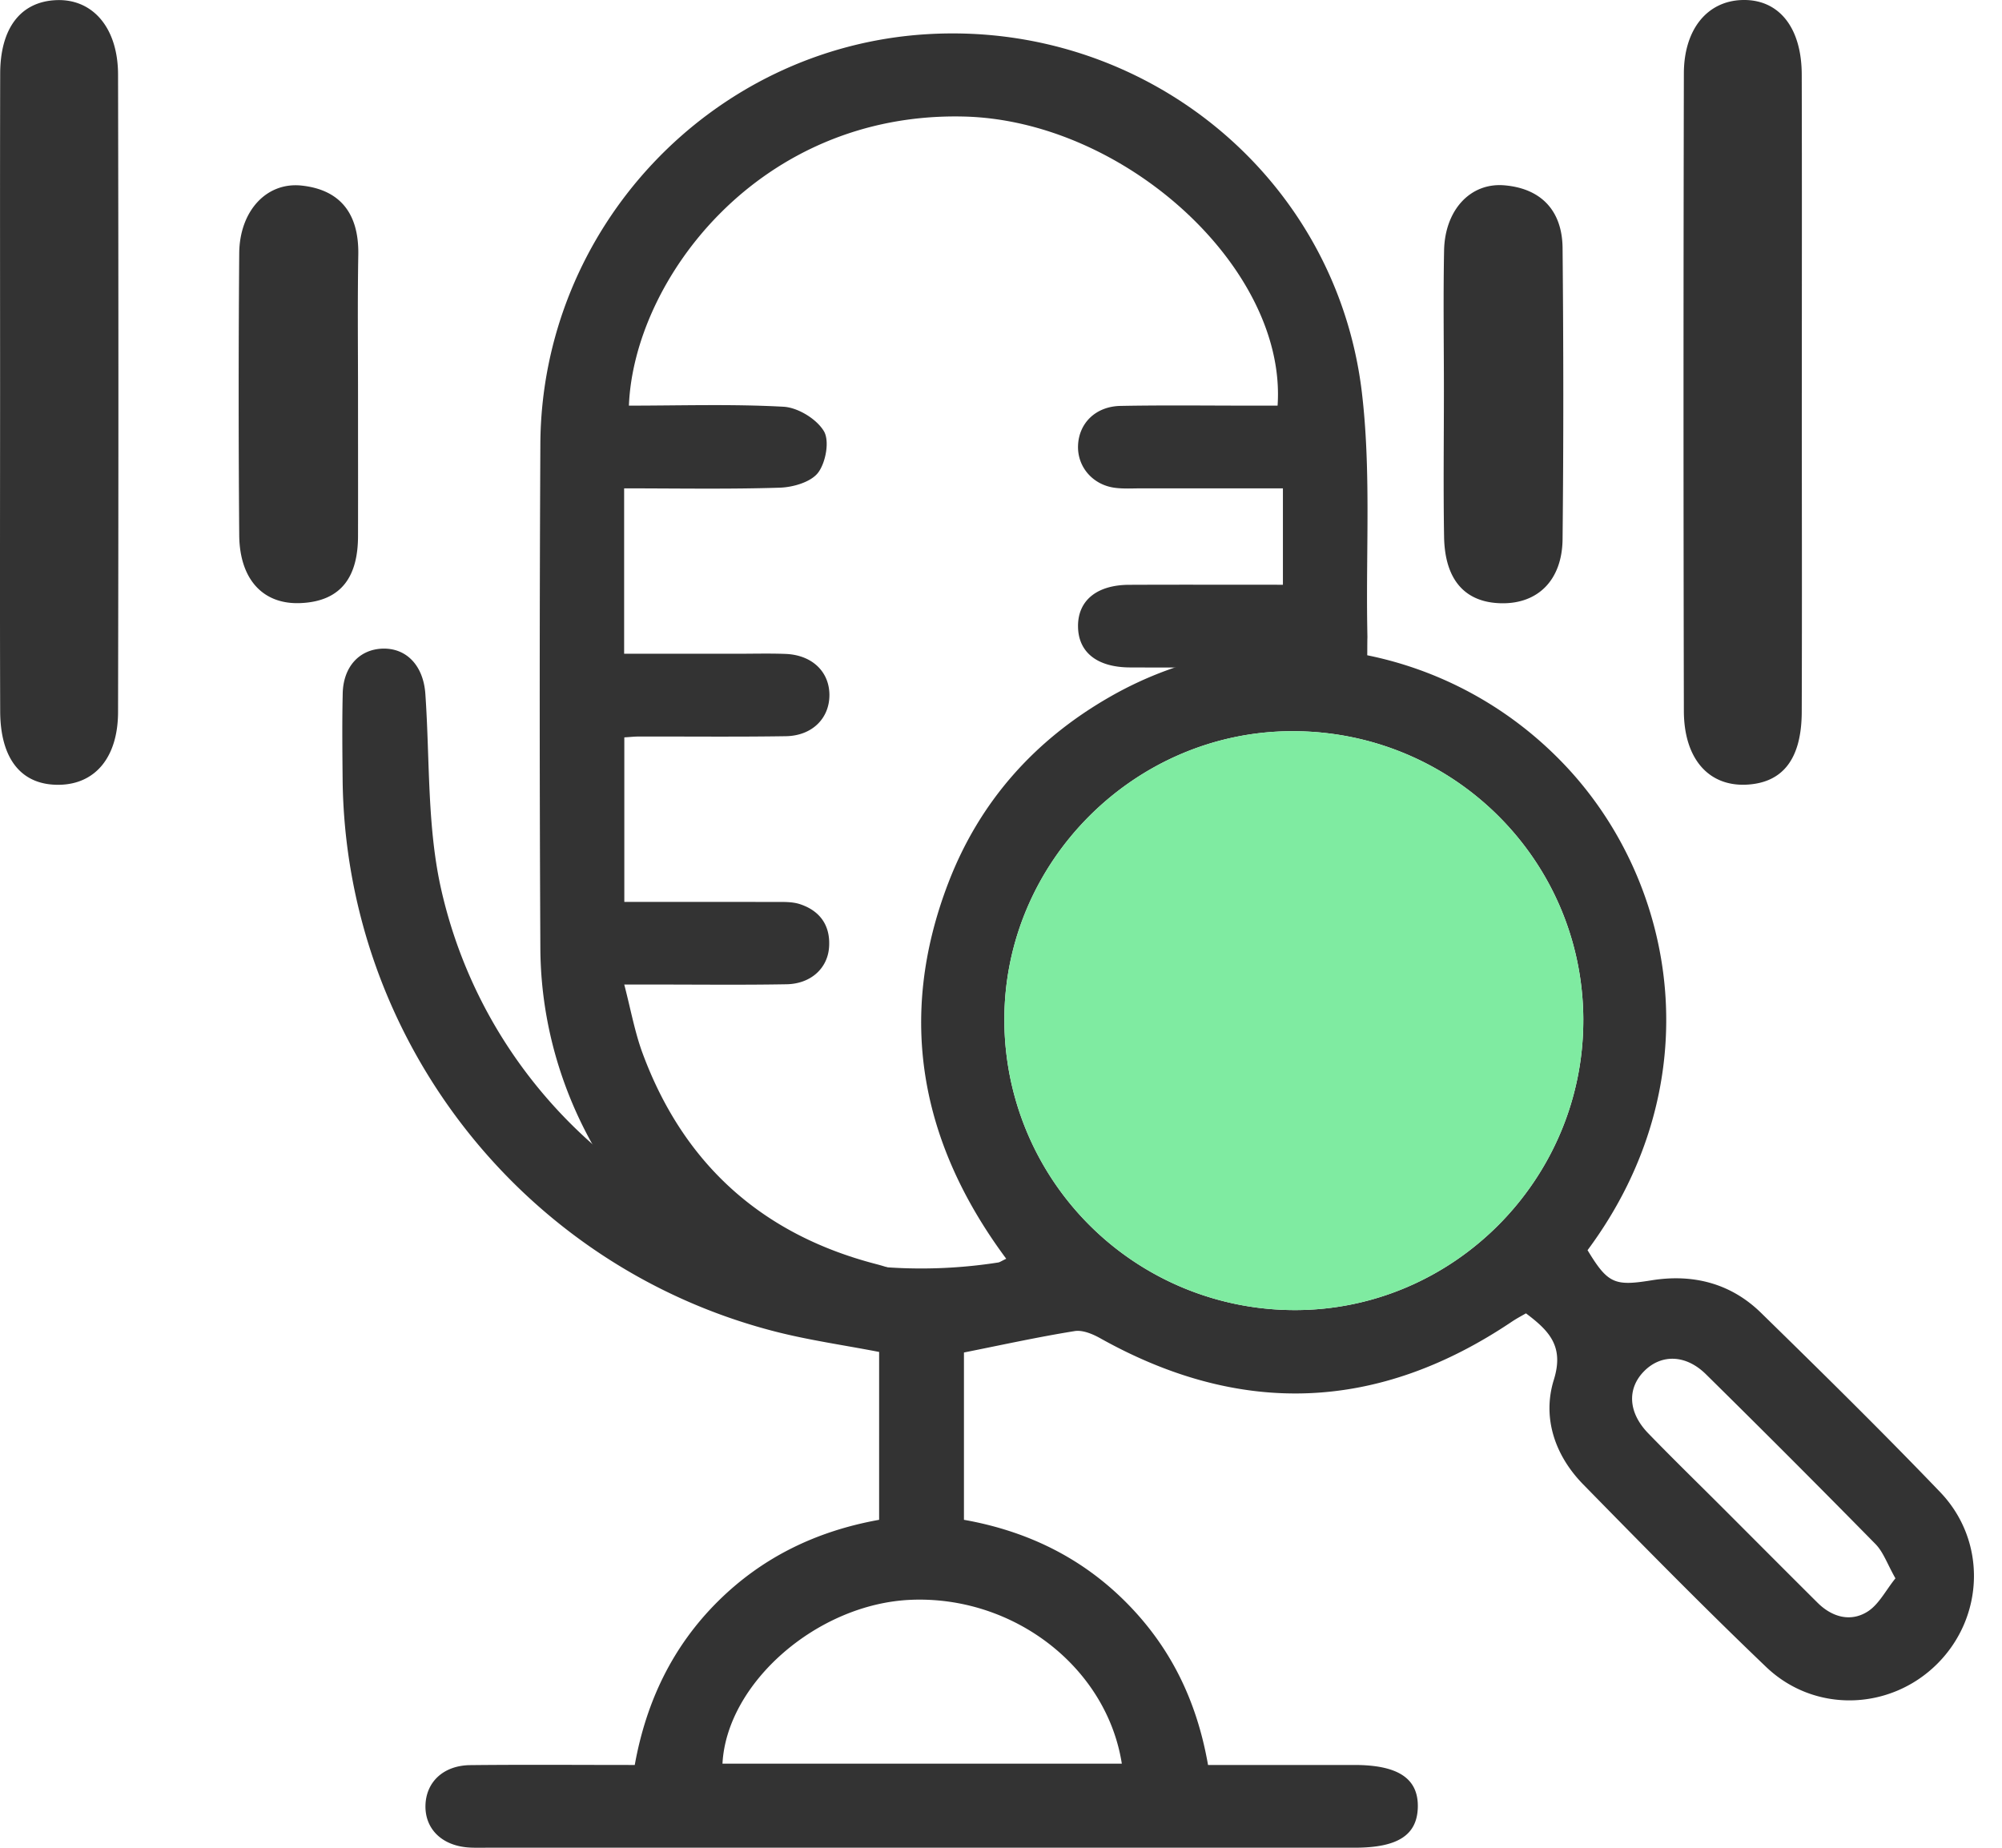
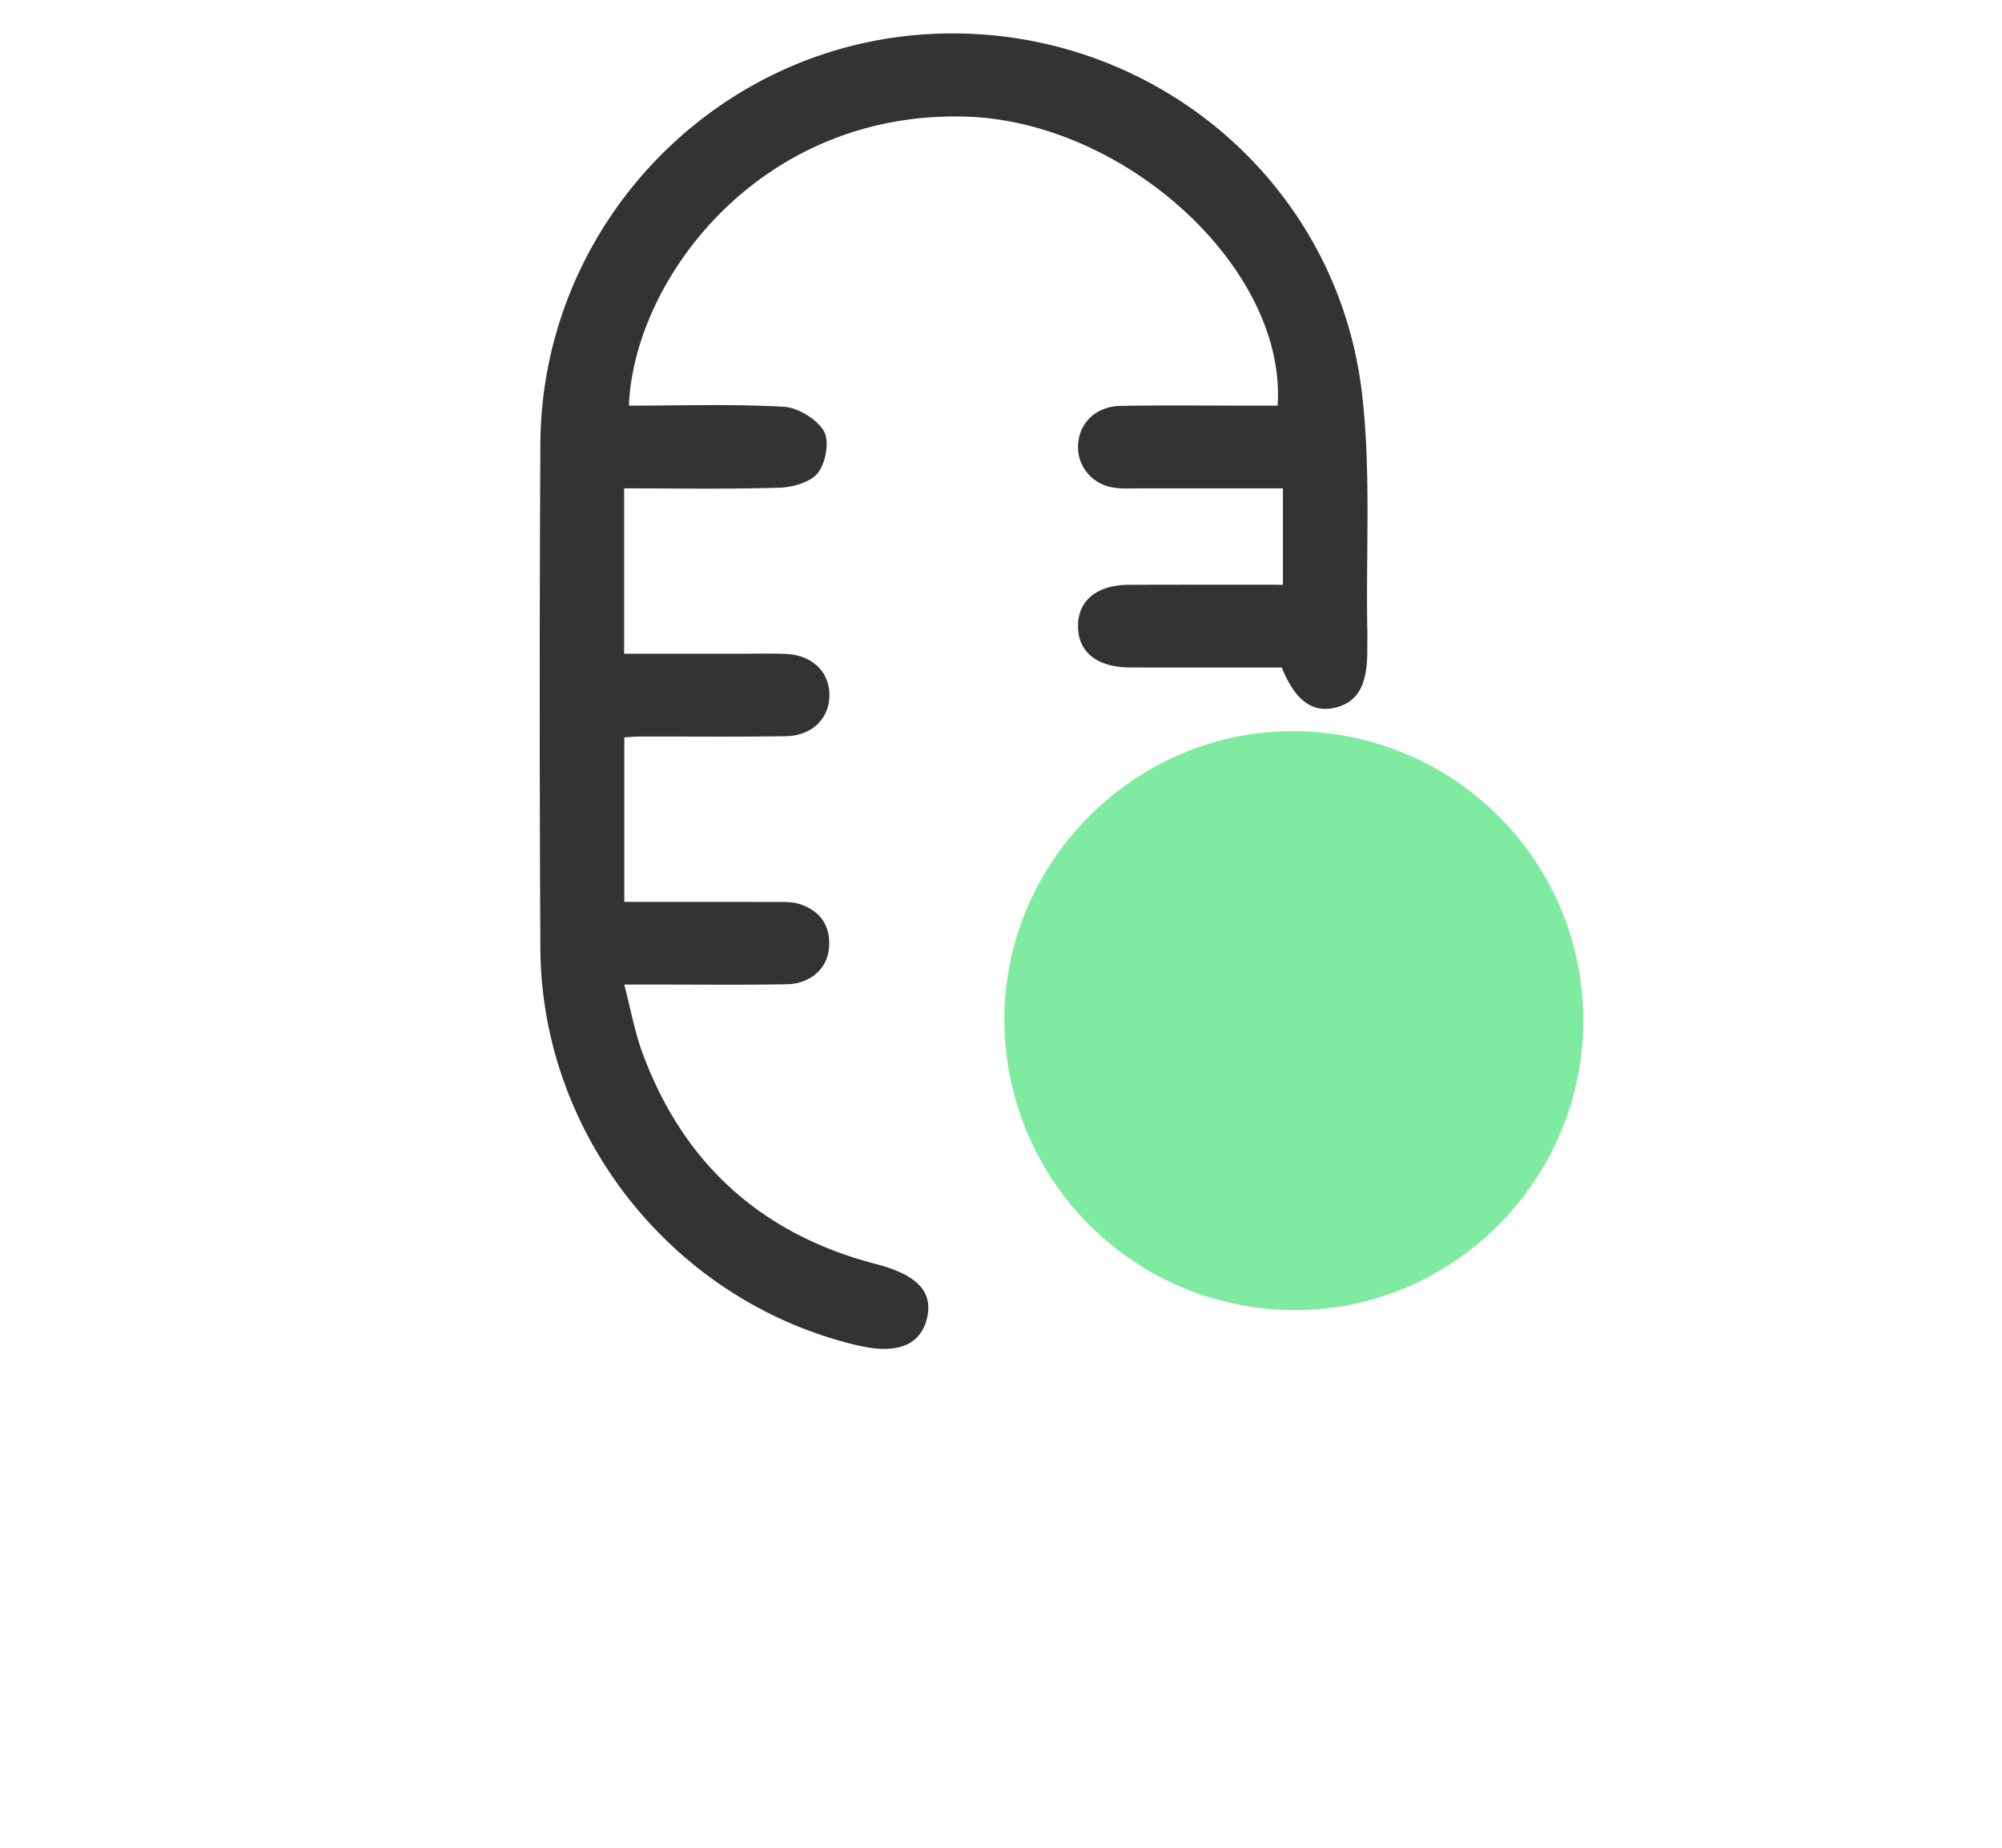
<svg xmlns="http://www.w3.org/2000/svg" width="65" height="60" fill="none">
-   <path d="M.003 12.74c0-3.452-.006-6.9.003-10.352C.01.897.682.046 1.84.004 3.014-.037 3.83.903 3.833 2.42c.015 6.9.015 13.8 0 20.7-.003 1.465-.732 2.33-1.88 2.363-1.239.033-1.944-.812-1.947-2.395-.012-3.448-.003-6.9-.003-10.349zm58.497.032c0 3.449.01 6.9-.002 10.349-.006 1.538-.625 2.315-1.83 2.36-1.208.04-1.994-.855-1.997-2.396-.015-6.9-.015-13.8 0-20.7.003-1.437.76-2.345 1.88-2.384 1.191-.041 1.944.875 1.947 2.42.009 3.451.003 6.9.003 10.351zm-46.876.06c0 1.526.003 3.052 0 4.579-.003 1.25-.488 2.11-1.857 2.172-1.223.057-1.987-.765-2-2.202a587.011 587.011 0 010-9.155c.01-1.366.879-2.321 2.024-2.2 1.288.138 1.86.944 1.842 2.23-.027 1.523-.009 3.05-.009 4.576zm35.256-.125c0-1.527-.024-3.053.006-4.58.027-1.297.842-2.198 1.949-2.11 1.205.099 1.886.825 1.898 2.036.03 3.151.033 6.302 0 9.453-.014 1.333-.8 2.098-1.972 2.083-1.188-.015-1.851-.75-1.875-2.154-.027-1.577-.006-3.154-.006-4.728zm-15.583 31.21v5.434c2.02.359 3.782 1.204 5.23 2.646 1.453 1.446 2.325 3.196 2.695 5.315h4.753c1.423 0 2.082.442 2.058 1.379-.025.903-.657 1.307-2.045 1.307H15.87c-.195 0-.392.006-.587-.003-.906-.035-1.491-.587-1.469-1.378.023-.758.588-1.292 1.458-1.3 1.76-.019 3.52-.005 5.337-.005.372-2.063 1.227-3.847 2.697-5.309 1.45-1.441 3.21-2.288 5.237-2.652V43.9c-1.157-.224-2.293-.383-3.396-.668-8.183-2.11-13.942-9.49-14.023-17.941-.009-.924-.018-1.847.003-2.769.017-.87.54-1.437 1.298-1.46.786-.021 1.322.566 1.385 1.467.15 2.141.05 4.34.527 6.407 1.872 8.122 9.823 13.348 18.075 12.059.052-.01.099-.045.258-.121-2.775-3.737-3.569-7.81-1.878-12.21 1.008-2.622 2.788-4.626 5.228-6.027 4.849-2.791 10.97-1.859 14.827 2.25 3.61 3.847 4.723 10.284.697 15.709.657 1.087.879 1.172 2.067.98 1.347-.22 2.58.091 3.564 1.053 1.96 1.917 3.915 3.84 5.813 5.818 1.53 1.593 1.44 4.07-.107 5.597-1.522 1.502-3.966 1.588-5.538.086-2.022-1.933-3.983-3.93-5.94-5.928-.922-.941-1.336-2.17-.953-3.4.336-1.083-.148-1.586-.906-2.155-.139.08-.302.166-.457.27-4.34 2.918-8.788 3.095-13.355.544-.25-.141-.578-.28-.84-.238-1.184.19-2.356.448-3.594.695zm20.11-10.787c-.005-5.204-4.242-9.405-9.47-9.387-5.114.016-9.33 4.25-9.328 9.364a9.427 9.427 0 009.431 9.434c5.147.004 9.368-4.24 9.366-9.411zM36.423 57.27c-.493-3.14-3.526-5.47-6.869-5.32-3.022.136-5.96 2.699-6.097 5.32h12.966zm25.117-6.018c-.266-.47-.394-.858-.652-1.118a491.095 491.095 0 00-5.501-5.51c-.655-.646-1.453-.66-2.009-.097-.554.563-.518 1.336.13 2.009.796.822 1.616 1.62 2.426 2.43 1.026 1.026 2.049 2.055 3.078 3.078.464.462 1.056.63 1.6.302.38-.226.61-.701.928-1.094z" fill="#333" />
-   <path d="M51.406 33.13c-.004-5.204-4.241-9.405-9.47-9.387-5.113.016-9.33 4.25-9.327 9.364a9.427 9.427 0 009.431 9.434c5.147.004 9.368-4.24 9.366-9.411z" fill="#7FEBA1" />
+   <path d="M51.406 33.13c-.004-5.204-4.241-9.405-9.47-9.387-5.113.016-9.33 4.25-9.327 9.364a9.427 9.427 0 009.431 9.434c5.147.004 9.368-4.24 9.366-9.411" fill="#7FEBA1" />
  <path d="M41.615 21.675c-1.63 0-3.28.005-4.928-.002-1.065-.004-1.677-.49-1.686-1.327-.01-.84.603-1.352 1.657-1.356 1.646-.007 3.293-.002 4.995-.002v-3.13h-4.6c-.28 0-.563.018-.839-.016-.726-.087-1.235-.674-1.213-1.367.023-.729.568-1.278 1.377-1.294 1.399-.027 2.798-.009 4.194-.009h.908c.307-4.447-4.965-9.276-10.209-9.388-6.645-.144-10.693 5.315-10.852 9.388 1.676 0 3.353-.056 5.023.036.467.027 1.07.397 1.307.792.19.316.063 1.017-.186 1.347-.233.307-.811.475-1.244.489-1.67.053-3.34.022-5.055.022v5.371h3.645c.531 0 1.063-.015 1.594.005.858.033 1.423.572 1.426 1.331.002.76-.56 1.328-1.417 1.341-1.594.025-3.188.007-4.784.011-.137 0-.271.016-.458.027v5.343c1.642 0 3.256-.003 4.87.002.278 0 .571-.014.83.07.66.217.999.703.947 1.405-.051.69-.603 1.184-1.38 1.197-1.4.025-2.798.009-4.195.009h-1.074c.213.818.343 1.553.599 2.242 1.331 3.587 3.867 5.869 7.57 6.833 1.325.345 1.868.887 1.66 1.762-.214.883-.976 1.181-2.26.879-5.937-1.397-10.261-6.789-10.293-12.895a1621.93 1621.93 0 010-16.359C17.574 7.4 23.1 1.546 30.072 1.112c7.073-.442 13.314 4.61 14.146 11.643.293 2.484.134 5.024.172 7.537.016 1.034.005-.172.002.863-.002 1.12-.327 1.67-1.078 1.832-.722.157-1.271-.258-1.7-1.311z" fill="#333" />
</svg>